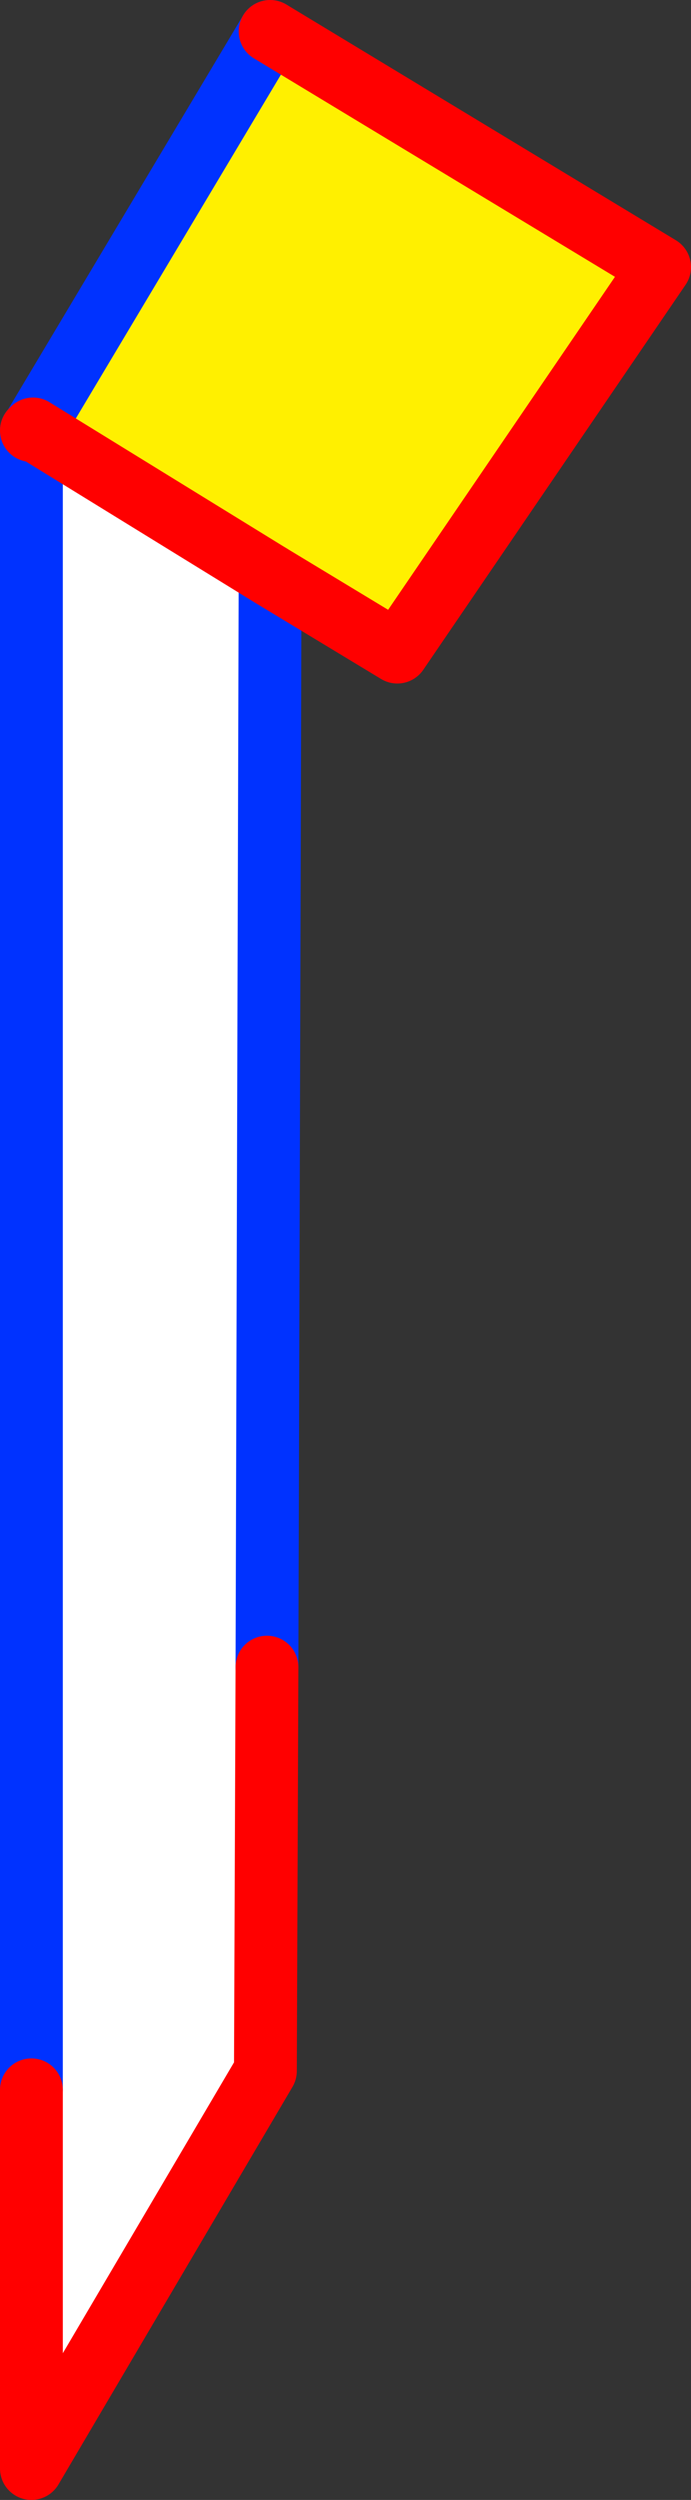
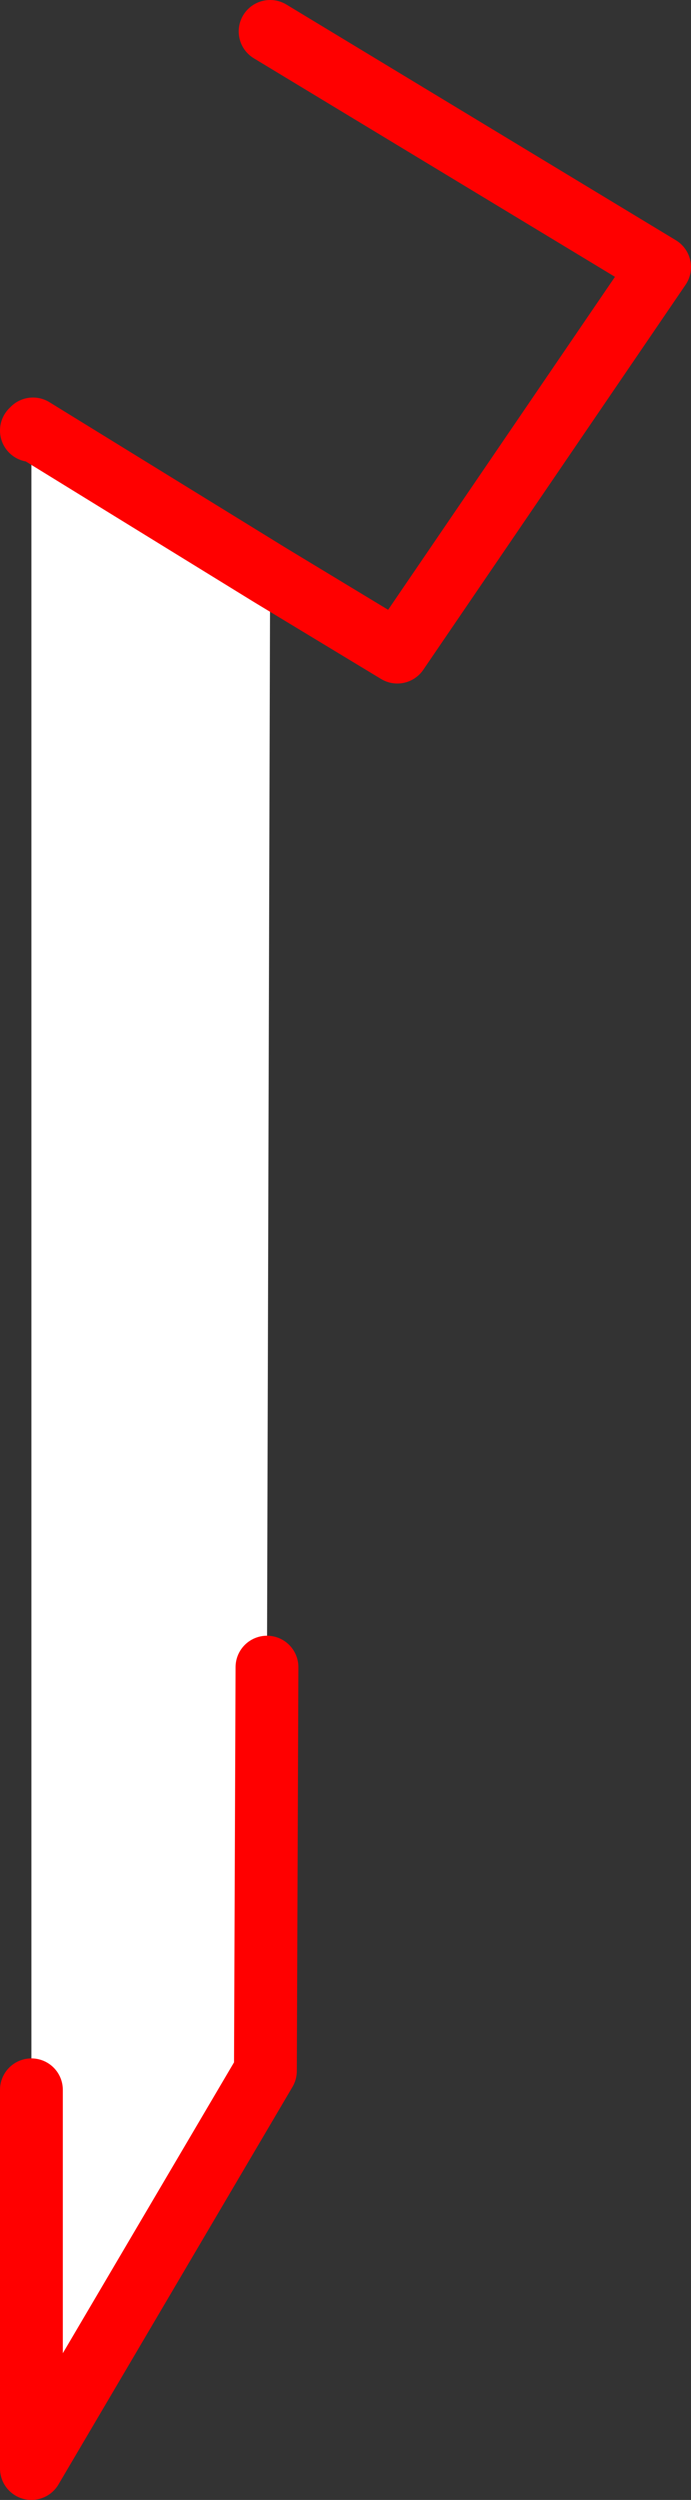
<svg xmlns="http://www.w3.org/2000/svg" height="79.55px" width="22.0px">
  <rect width="100%" height="100%" fill="#333333" stroke="none" />
  <g transform="matrix(1.0, 0.0, 0.0, 1.0, -350.95, -232.2)">
    <path d="M351.95 245.9 L352.0 245.85 359.55 250.5 359.45 285.25 359.4 298.1 351.95 310.75 351.95 298.7 351.95 245.9" fill="#ffffff" fill-rule="evenodd" stroke="none" />
-     <path d="M359.55 250.5 L352.0 245.85 359.55 233.2 371.95 240.7 363.6 252.95 359.55 250.5" fill="#fff000" fill-rule="evenodd" stroke="none" />
-     <path d="M351.95 245.9 L351.95 298.7 M359.45 285.25 L359.55 250.5 M352.0 245.85 L359.55 233.2" fill="none" stroke="#0032ff" stroke-linecap="round" stroke-linejoin="round" stroke-width="2.0" />
    <path d="M352.0 245.85 L351.95 245.9 M351.95 298.7 L351.95 310.75 359.4 298.1 359.45 285.25 M359.55 250.5 L352.0 245.85 M359.55 233.2 L371.95 240.7 363.6 252.95 359.55 250.5" fill="none" stroke="#ff0000" stroke-linecap="round" stroke-linejoin="round" stroke-width="2.0" />
  </g>
</svg>